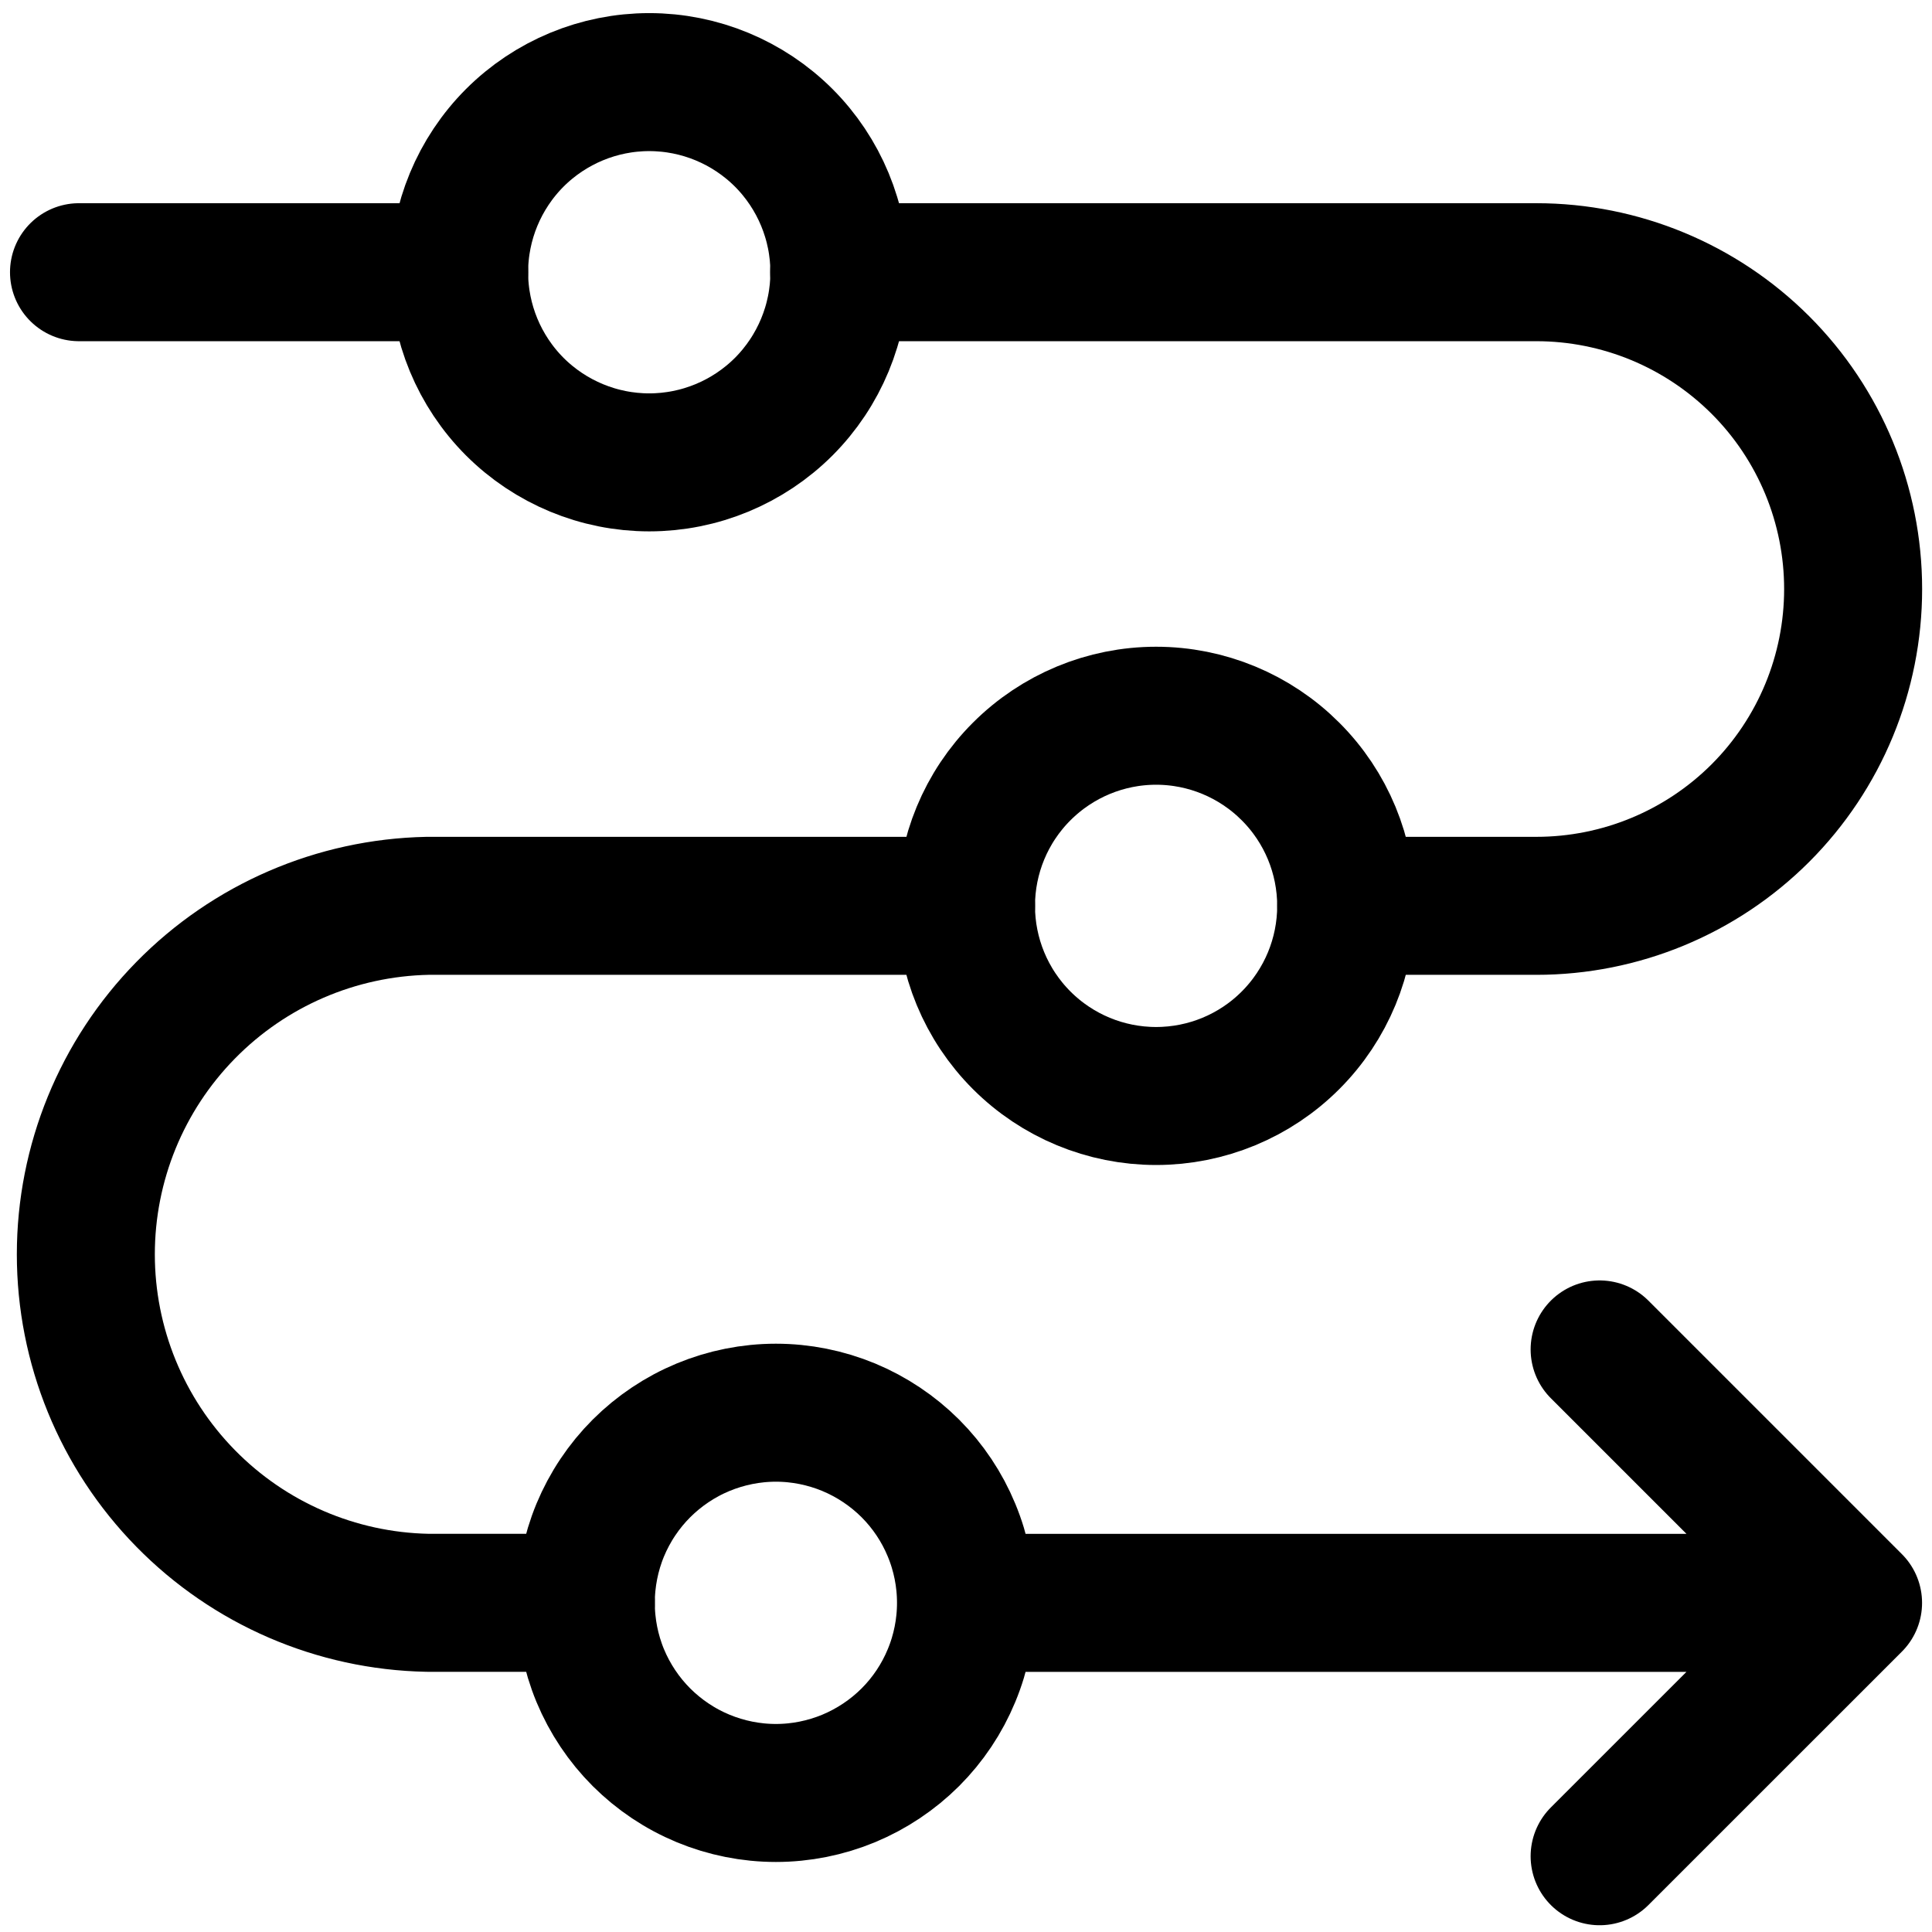
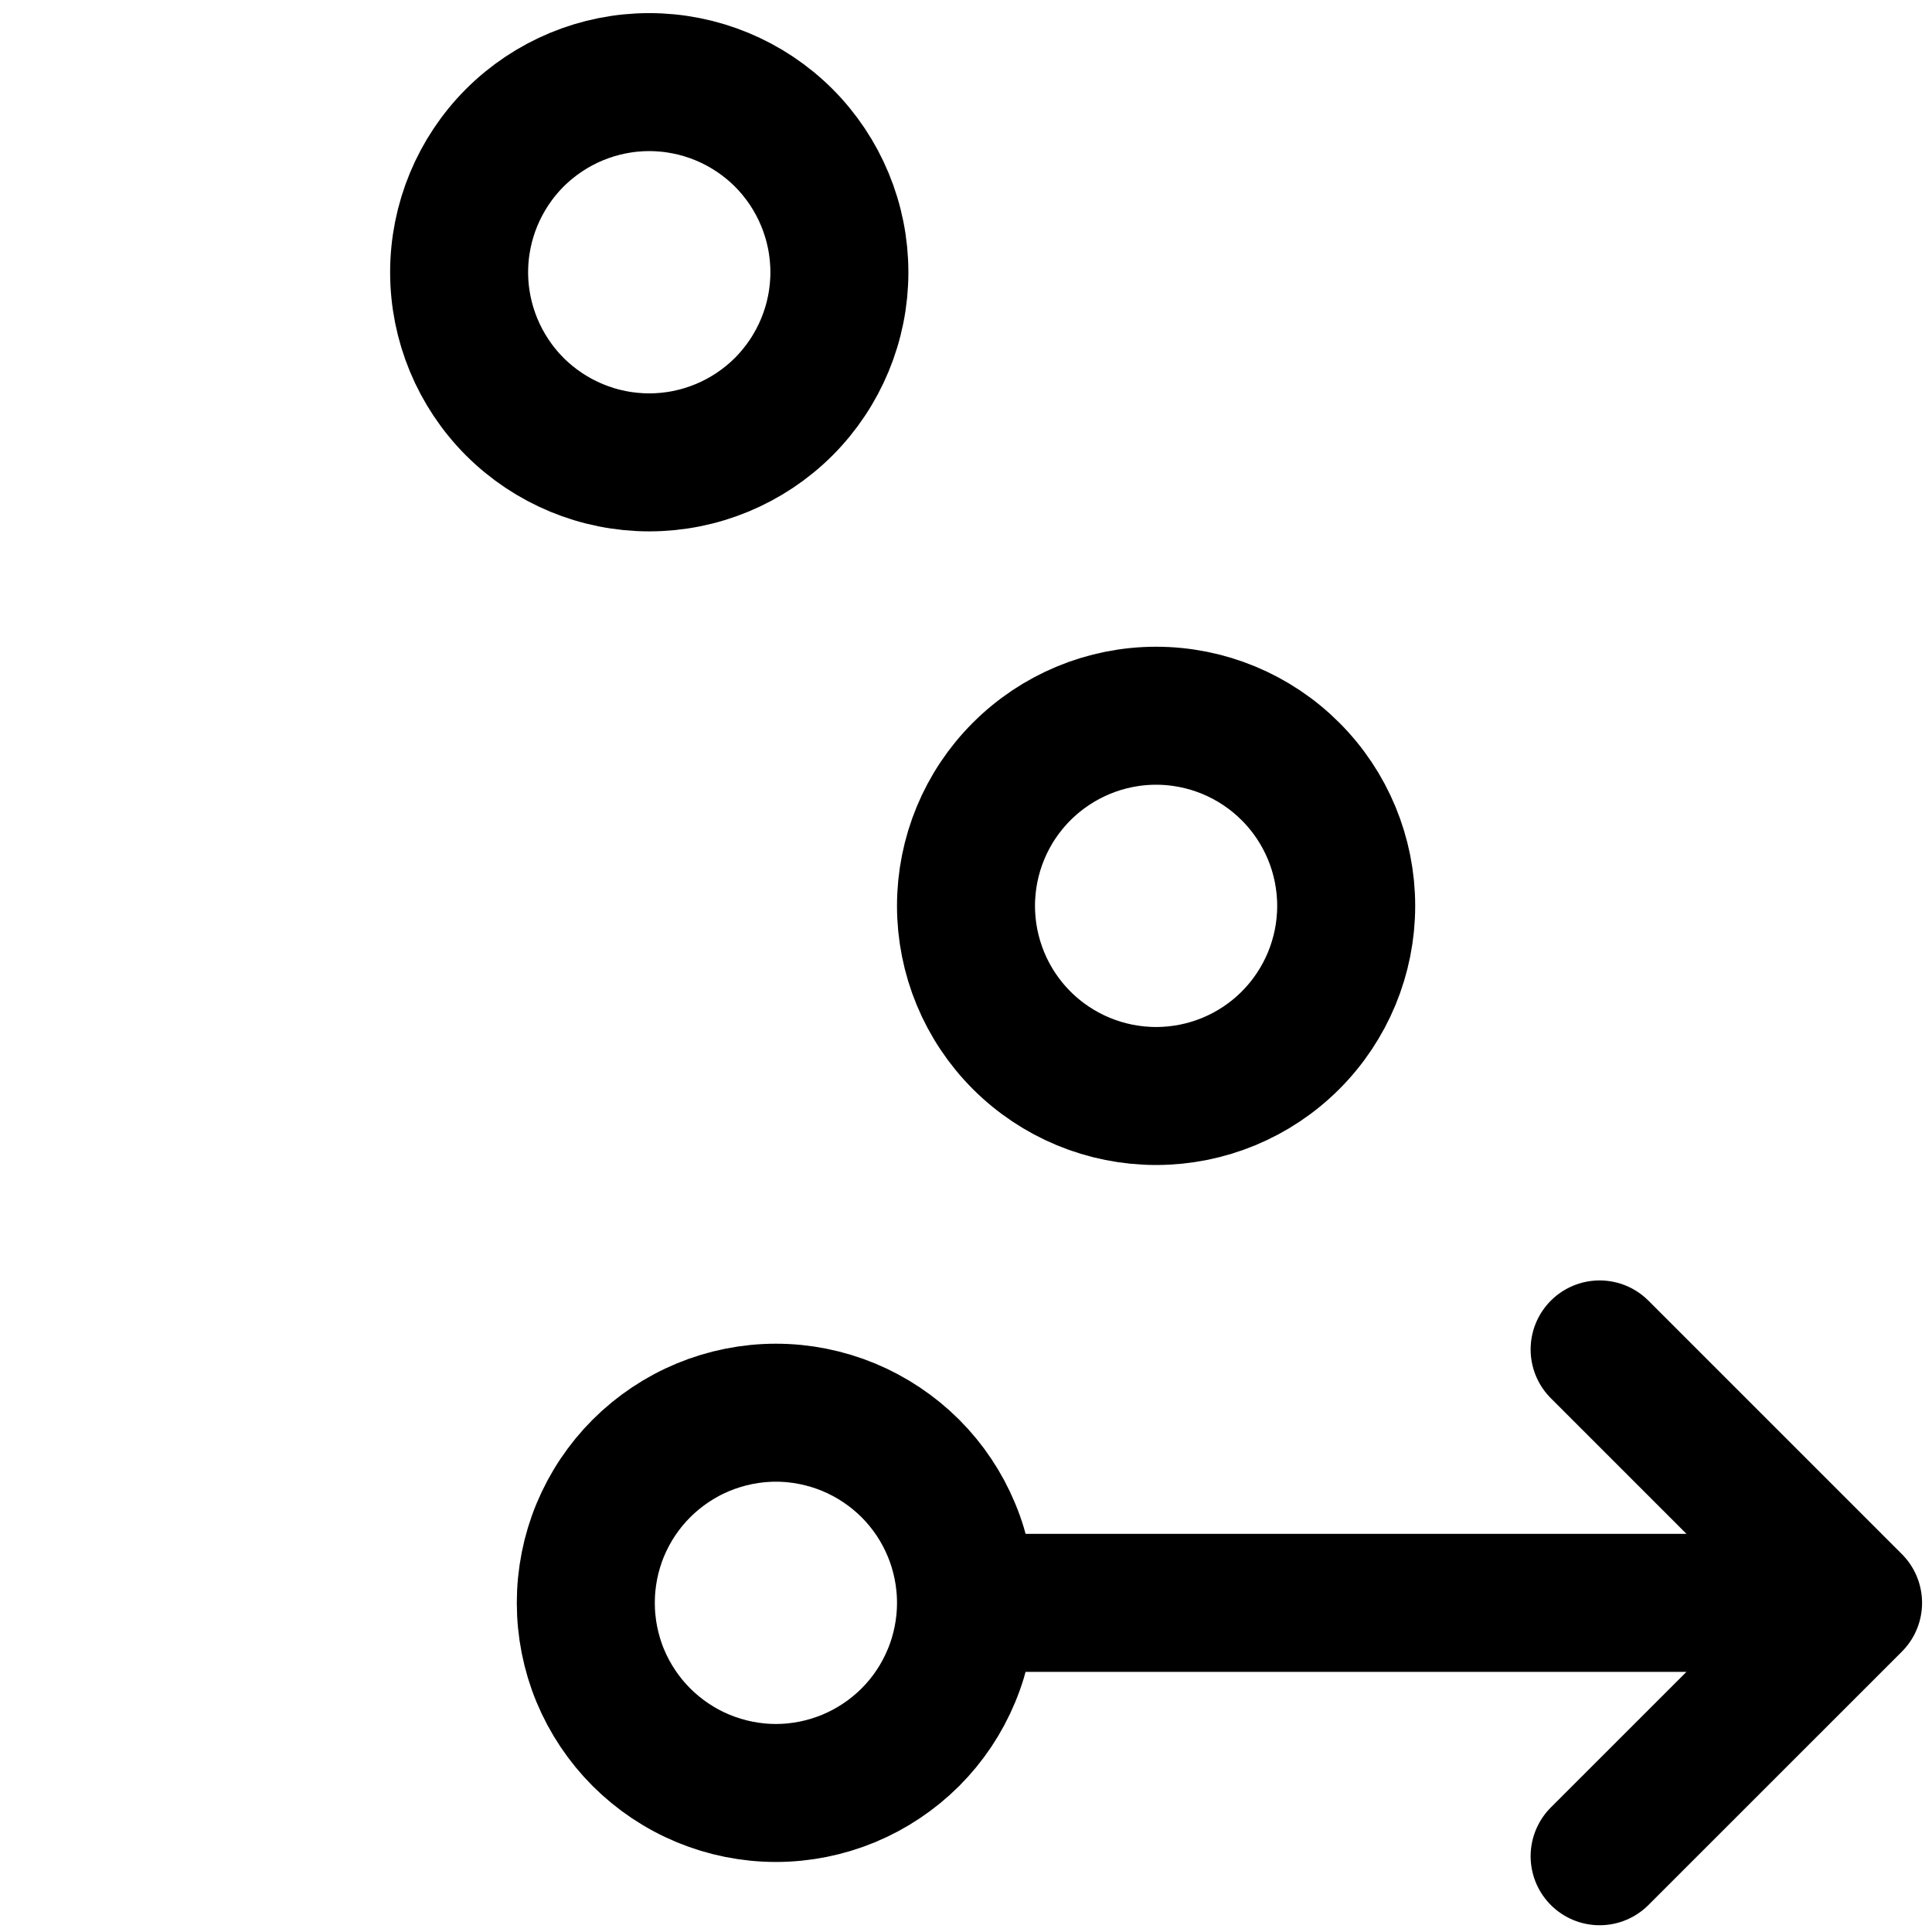
<svg xmlns="http://www.w3.org/2000/svg" width="28" height="28" viewBox="0 0 28 28" fill="none">
  <path d="M14 23.23H26.856M14 23.23C14 23.591 13.929 23.95 13.79 24.284C13.652 24.618 13.449 24.922 13.193 25.178C12.937 25.433 12.633 25.636 12.299 25.775C11.965 25.913 11.607 25.985 11.245 25.985C10.883 25.985 10.525 25.913 10.191 25.775C9.856 25.636 9.553 25.433 9.297 25.178C9.041 24.922 8.838 24.618 8.699 24.284C8.561 23.95 8.49 23.591 8.49 23.23C8.49 22.868 8.561 22.509 8.699 22.175C8.838 21.841 9.041 21.537 9.297 21.281C9.553 21.026 9.856 20.823 10.191 20.684C10.525 20.546 10.883 20.474 11.245 20.474C11.607 20.474 11.965 20.546 12.299 20.684C12.633 20.823 12.937 21.026 13.193 21.281C13.449 21.537 13.652 21.841 13.79 22.175C13.929 22.509 14 22.868 14 23.23ZM26.856 23.23L23.183 19.557M26.856 23.23L23.183 26.902M6.654 3.946C6.654 4.676 6.945 5.377 7.461 5.894C7.978 6.41 8.679 6.701 9.409 6.701C10.14 6.701 10.841 6.41 11.358 5.894C11.874 5.377 12.165 4.676 12.165 3.946C12.165 3.215 11.874 2.514 11.358 1.997C10.841 1.481 10.14 1.19 9.409 1.19C8.679 1.19 7.978 1.481 7.461 1.997C6.945 2.514 6.654 3.215 6.654 3.946ZM14 13.129C14 13.859 14.29 14.56 14.807 15.077C15.324 15.594 16.024 15.884 16.755 15.884C17.486 15.884 18.187 15.594 18.703 15.077C19.22 14.56 19.51 13.859 19.51 13.129C19.51 12.398 19.22 11.697 18.703 11.181C18.187 10.664 17.486 10.373 16.755 10.373C16.024 10.373 15.324 10.664 14.807 11.181C14.29 11.697 14 12.398 14 13.129Z" stroke="#1768AA" style="stroke:#1768AA;stroke:color(display-p3 0.09 0.408 0.667);stroke-opacity:1;" stroke-width="2" stroke-linecap="round" stroke-linejoin="round" />
-   <path d="M14.001 13.128H6.196C4.874 13.155 3.615 13.698 2.689 14.643C1.763 15.587 1.244 16.856 1.244 18.179C1.244 19.501 1.763 20.771 2.689 21.715C3.615 22.66 4.874 23.203 6.196 23.229H8.49M19.511 13.128H22.266C23.484 13.128 24.651 12.645 25.513 11.784C26.374 10.922 26.857 9.755 26.857 8.537C26.857 7.319 26.374 6.151 25.513 5.29C24.651 4.429 23.484 3.945 22.266 3.945H12.161M6.655 3.945H1.145" stroke="#1768AA" style="stroke:#1768AA;stroke:color(display-p3 0.09 0.408 0.667);stroke-opacity:1;" stroke-width="2" stroke-linecap="round" stroke-linejoin="round" />
</svg>